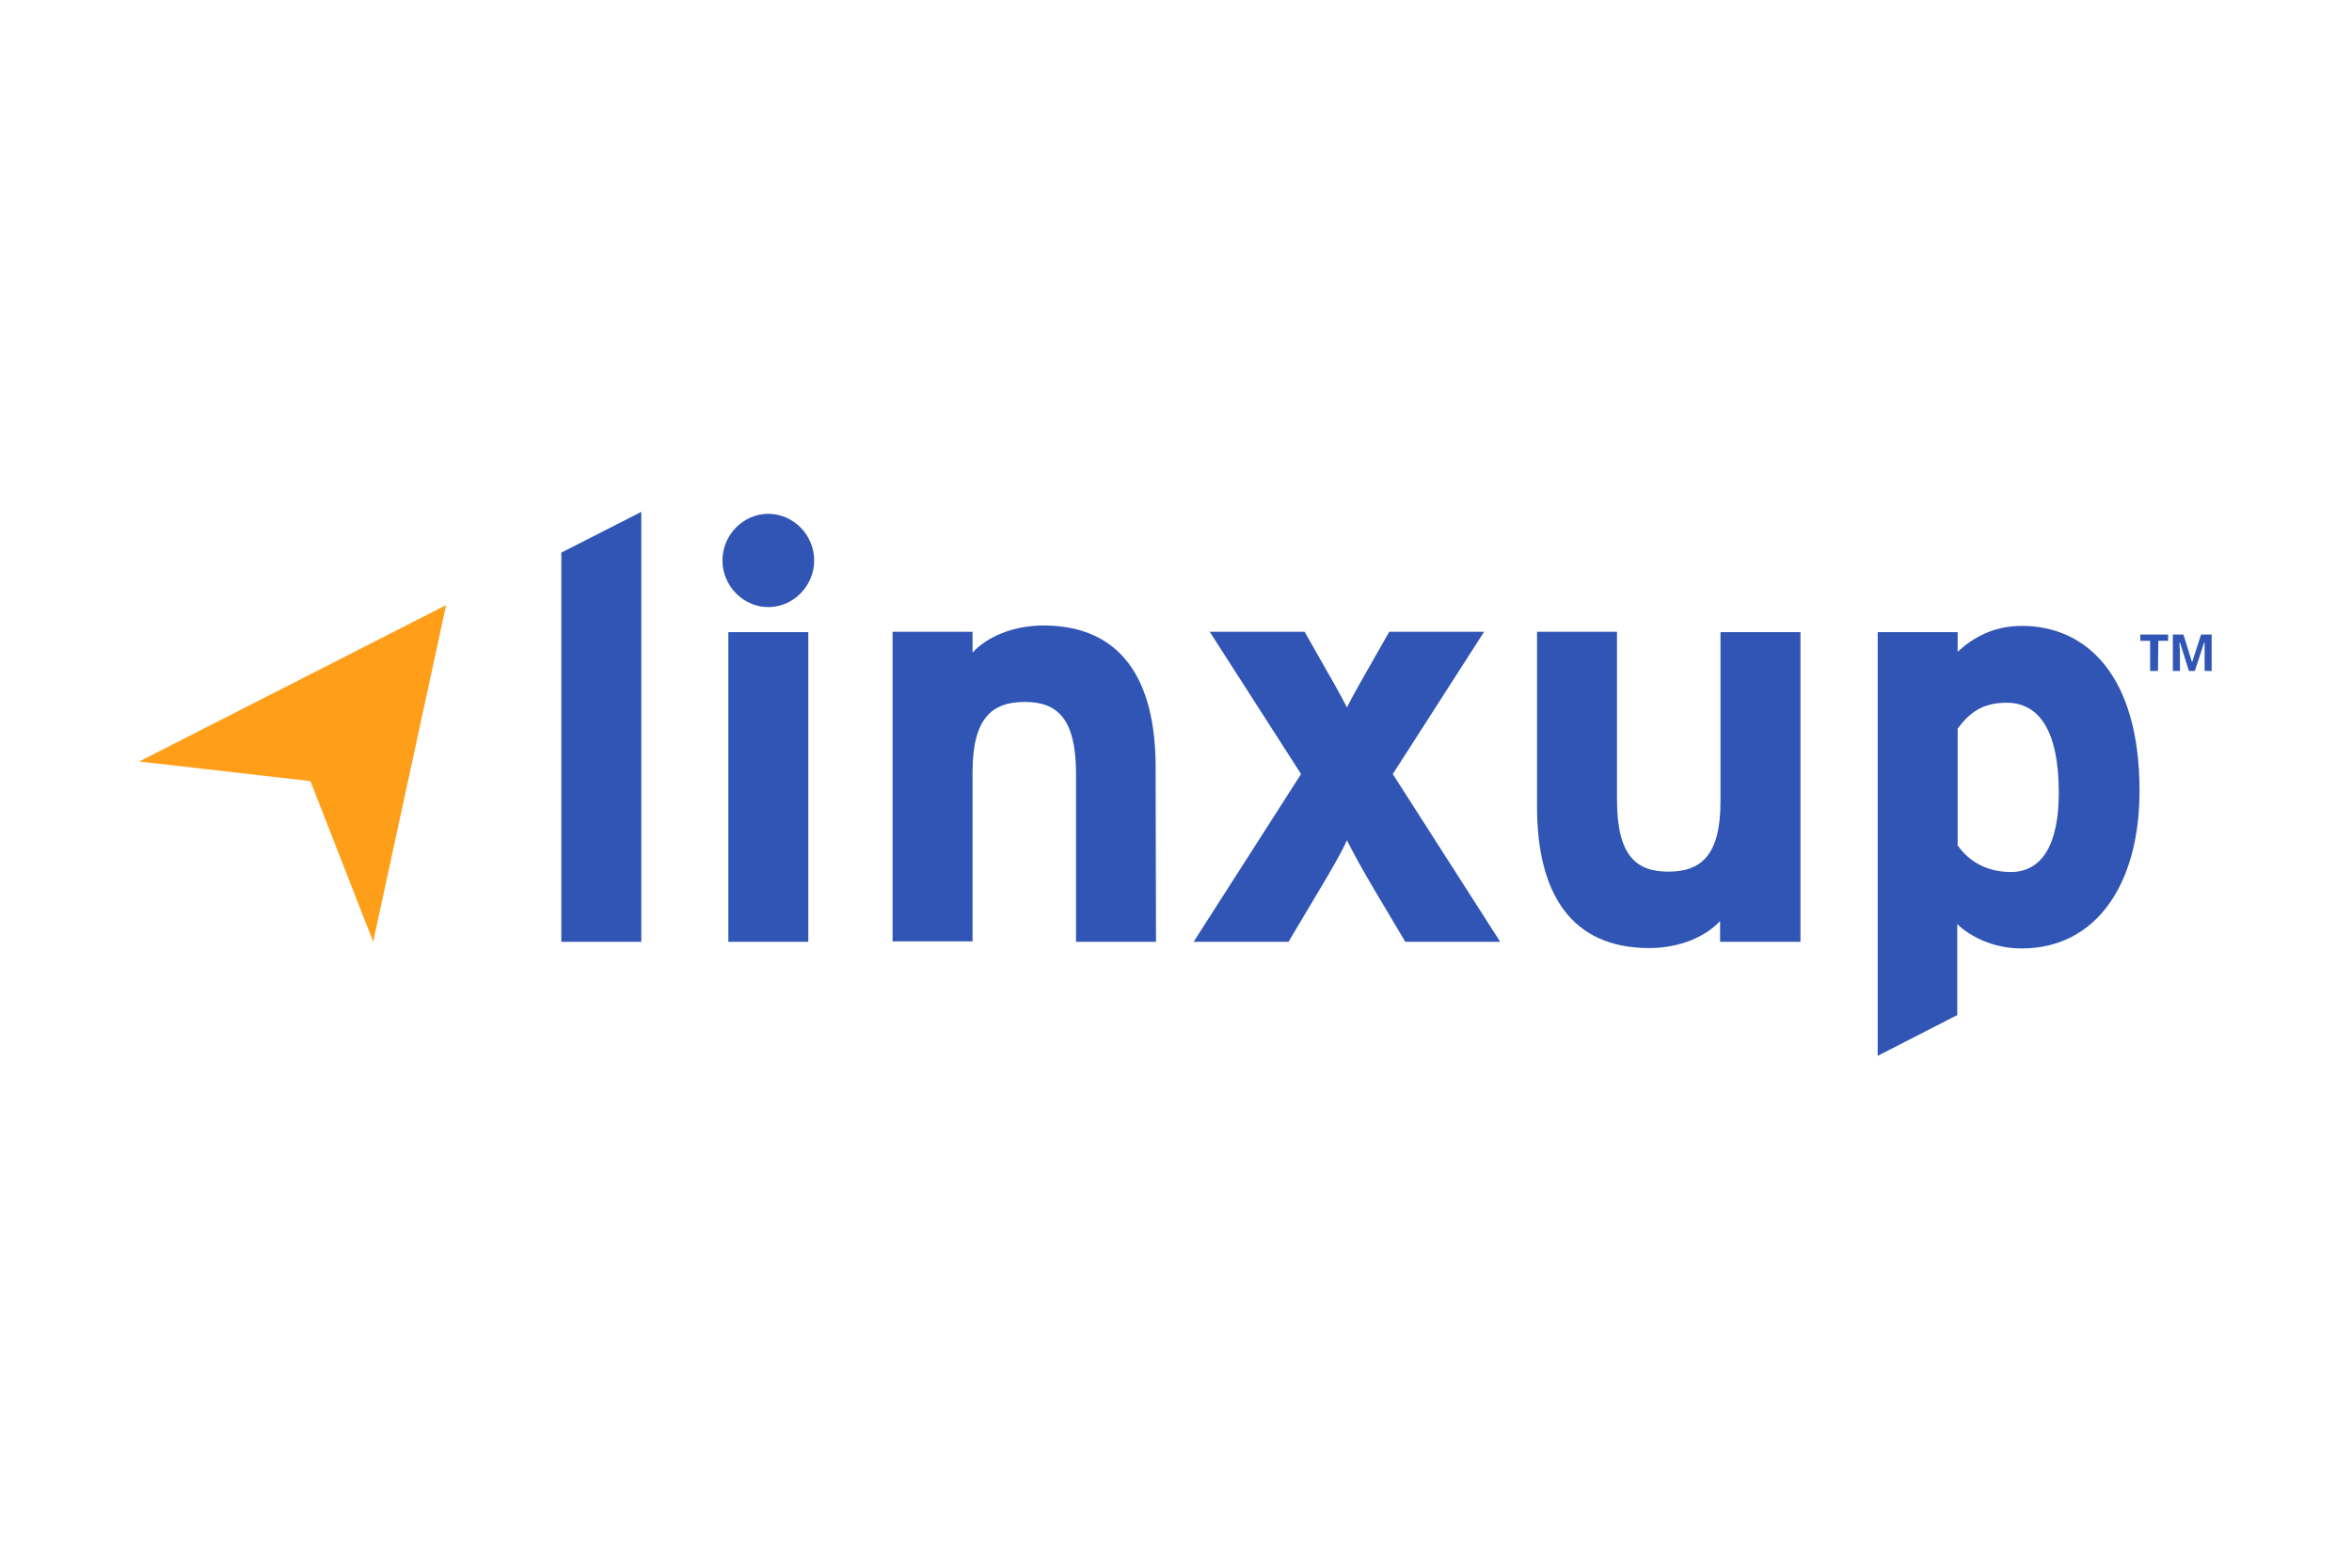
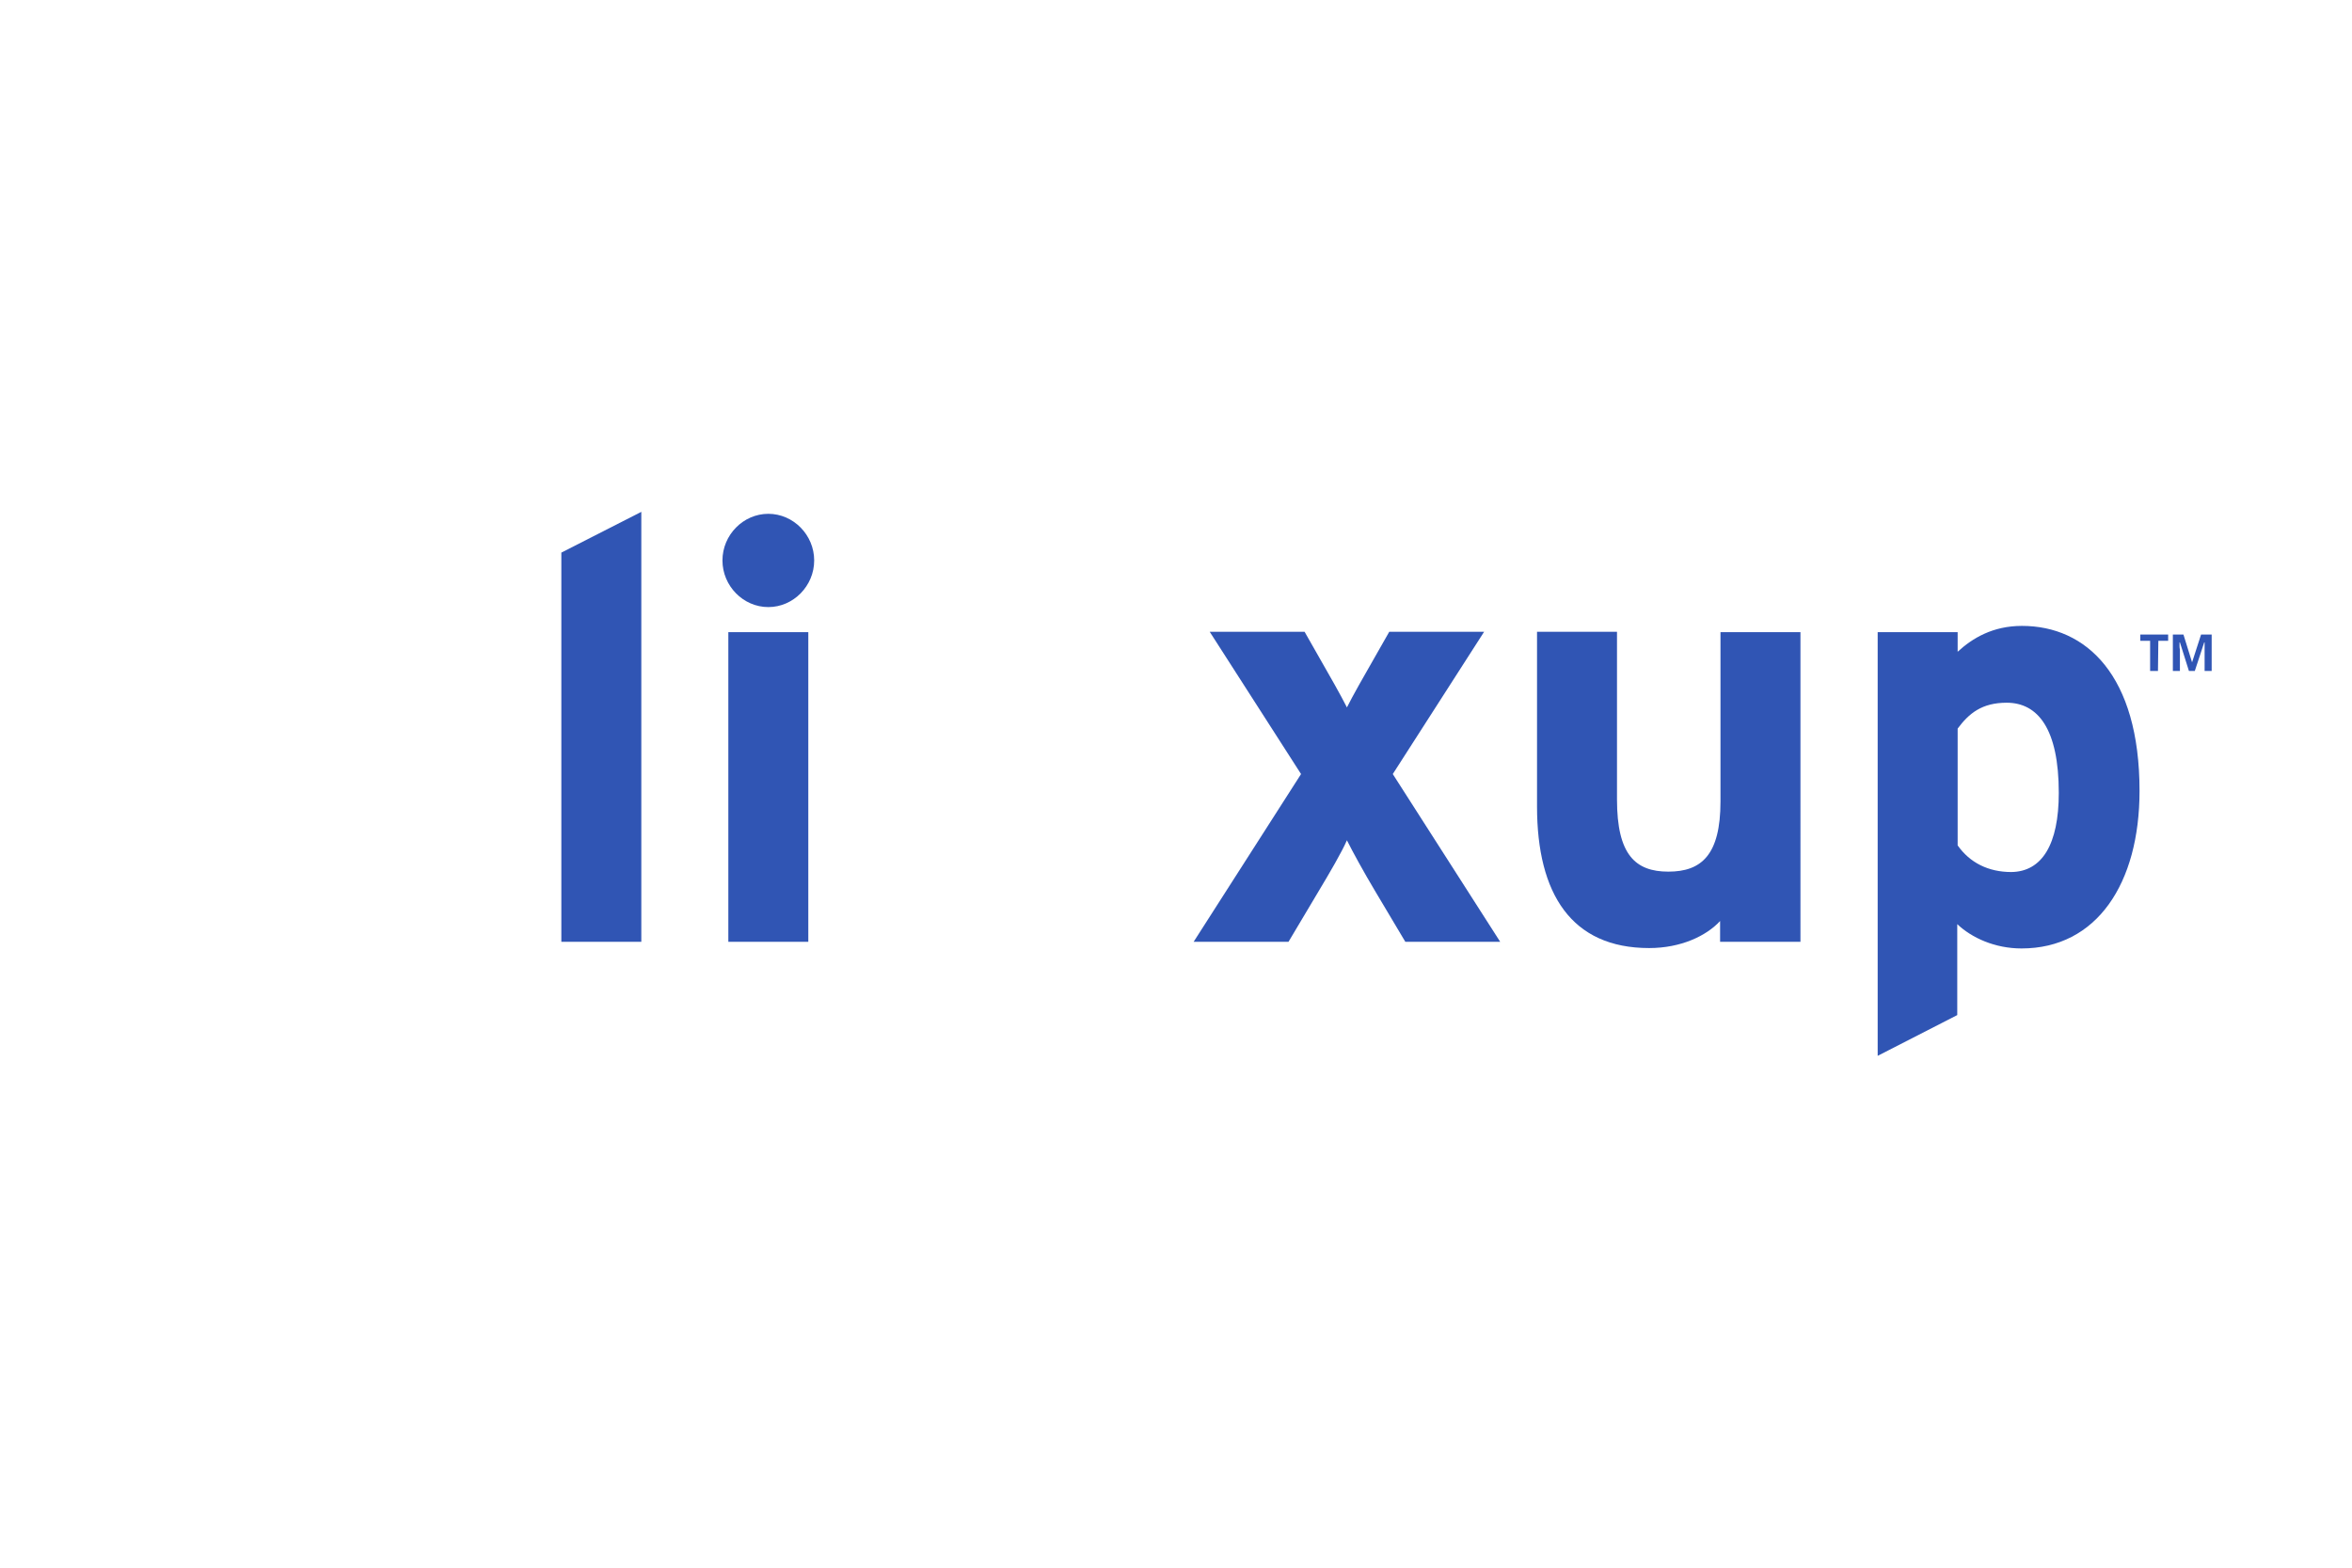
<svg xmlns="http://www.w3.org/2000/svg" version="1.1" id="Layer_1" x="0px" y="0px" viewBox="0 0 600 400" style="enable-background:new 0 0 600 400;" xml:space="preserve">
  <style type="text/css">
	.st0{fill:#C71223;}
	.st1{fill:#FFFFFF;}
	.st2{fill:#7BB652;}
	.st3{clip-path:url(#SVGID_00000014603630986906833790000007778440637126804638_);}
	.st4{fill:#355DA4;}
	.st5{fill:#F2CF31;}
	.st6{fill:#508DFB;}
	.st7{fill:#2806B7;}
	.st8{fill:#272425;}
	.st9{filter:url(#Adobe_OpacityMaskFilter);}
	.st10{fill-rule:evenodd;clip-rule:evenodd;fill:#FFFFFF;}
	.st11{mask:url(#b_00000071554016473813349980000017775578997581288320_);fill:#272425;}
	.st12{filter:url(#Adobe_OpacityMaskFilter_00000097468307139479962970000014836620157768421045_);}
	.st13{mask:url(#d_00000054230075228023727420000002172301280784393385_);fill:#5493C2;}
	.st14{fill:#5493C2;}
	.st15{filter:url(#Adobe_OpacityMaskFilter_00000055688828452269472700000006278169412697778328_);}
	.st16{mask:url(#f_00000013154447807874721070000014144257968339513231_);fill:#5493C2;}
	.st17{fill:#4377BB;}
	.st18{fill:#CA2228;}
	.st19{fill:#B62231;}
	.st20{fill:#29335B;}
	.st21{fill:#CC4627;}
	.st22{fill:#5EA4DB;}
	.st23{fill:#C7001D;}
	.st24{fill:#E7BBC0;}
	.st25{fill:#CF6B2A;}
	.st26{fill:#5CA2C5;}
	.st27{fill:none;}
	.st28{fill-rule:evenodd;clip-rule:evenodd;fill:#559696;}
	.st29{fill:#304792;}
	.st30{fill:#60A9EA;}
	.st31{fill:#78797C;}
	.st32{fill:#467CB3;}
	.st33{fill:#7F7F7F;}
	.st34{fill-rule:evenodd;clip-rule:evenodd;fill:#FFFFFF;fill-opacity:0;}
	.st35{fill-rule:evenodd;clip-rule:evenodd;fill:#23387B;}
	.st36{fill-rule:evenodd;clip-rule:evenodd;fill:#D70014;}
	.st37{fill:#518F83;}
	.st38{fill:#E3BD2C;}
	.st39{fill:#838383;}
	.st40{fill:#8395AA;}
	.st41{clip-path:url(#SVGID_00000169531270845281091430000007608409017557031846_);}
	.st42{clip-path:url(#SVGID_00000092421128324147743730000009830479970442975932_);}
	.st43{fill:#EDC734;}
	.st44{fill:#80BF52;}
	.st45{fill:#426FBB;}
	.st46{fill:#A12FB4;}
	.st47{fill:#585555;}
	.st48{fill:#949289;}
	.st49{fill:#284367;}
	.st50{fill:none;stroke:#284367;stroke-width:0.919;}
	.st51{fill:#516EAD;}
	.st52{fill:#572A75;}
	.st53{fill:#812C7D;}
	.st54{fill:#9E337A;}
	.st55{fill:#354988;}
	.st56{fill-rule:evenodd;clip-rule:evenodd;fill:#2D2047;}
	.st57{clip-path:url(#SVGID_00000013181035354606313190000010508917611808591511_);}
	.st58{fill:#A07D31;}
	.st59{fill:#A3A2A2;}
	.st60{fill:#9D936A;}
	.st61{fill:#4F4D4E;}
	.st62{fill-rule:evenodd;clip-rule:evenodd;fill:#467BBC;}
	.st63{fill:#DF6132;}
	.st64{fill:#80CA4D;}
	.st65{fill:#80CA4D;fill-opacity:0.8;}
	.st66{fill:#80CA4D;fill-opacity:0.6;}
	.st67{fill:#80CA4D;fill-opacity:0.4;}
	.st68{fill:#80CA4D;fill-opacity:0.2;}
	.st69{fill:#2F4796;}
	.st70{fill:#61AA68;}
	.st71{fill:#2B2AD6;}
	.st72{clip-path:url(#SVGID_00000049903344529431858530000005411700675463776923_);}
	.st73{fill:#CB2B27;}
	.st74{fill:#3F6FCA;}
	.st75{filter:url(#Adobe_OpacityMaskFilter_00000157298248364506030550000016861489969197886387_);}
	.st76{mask:url(#mask-2_00000179617805789600102480000017594207067782590379_);fill-rule:evenodd;clip-rule:evenodd;fill:#DC443B;}
	.st77{fill-rule:evenodd;clip-rule:evenodd;fill:#FFFFFC;}
	.st78{fill:#539361;}
	.st79{fill-rule:evenodd;clip-rule:evenodd;fill:#DB3636;}
	.st80{fill-rule:evenodd;clip-rule:evenodd;}
	.st81{fill:#542999;}
	.st82{clip-path:url(#SVGID_00000023986113242691219210000008491405518080446876_);}
	.st83{fill:none;stroke:#FFFFFF;stroke-width:6.237;stroke-miterlimit:9.49;}
	.st84{fill:#264383;}
	.st85{fill:#B9BCBF;}
	.st86{fill-rule:evenodd;clip-rule:evenodd;fill:#7E96C1;}
	.st87{fill:#456FBB;}
	.st88{fill-rule:evenodd;clip-rule:evenodd;fill:#3259A5;}
	.st89{fill-rule:evenodd;clip-rule:evenodd;fill:#F0D638;}
	.st90{fill:#32599D;}
	.st91{fill:#5A9EDA;}
	.st92{fill:#305582;}
	.st93{fill:#8AA5BF;}
	.st94{fill:#212C9A;}
	.st95{fill:#C8161F;}
	.st96{fill:#345B7D;}
	.st97{fill:url(#SVGID_00000000924432165617772860000006356764412266055818_);}
	.st98{fill:#5A9EDF;}
	.st99{fill:#B8B9BA;}
	.st100{fill:#262626;}
	.st101{fill:#623AF3;}
	.st102{fill:#CF1152;}
	.st103{fill:#E59125;}
	.st104{fill:#70B8B6;}
	.st105{fill:#152542;}
	.st106{fill:#F0C830;}
	.st107{fill:#2D3F68;}
	.st108{fill:#B52F24;}
	.st109{fill:#2637C4;}
	.st110{fill-rule:evenodd;clip-rule:evenodd;fill:#F9F8F8;}
	.st111{fill-rule:evenodd;clip-rule:evenodd;fill:#EDC951;}
	.st112{fill-rule:evenodd;clip-rule:evenodd;fill:#B4222F;}
	.st113{fill-rule:evenodd;clip-rule:evenodd;fill:#D38990;}
	.st114{fill-rule:evenodd;clip-rule:evenodd;fill:#C5555C;}
	.st115{fill:#DE5F16;}
	.st116{fill:#C70020;}
	.st117{fill:#DF9B2F;}
	.st118{fill:#971E2B;}
	.st119{fill-rule:evenodd;clip-rule:evenodd;fill:#477EE3;}
	.st120{fill:#262723;}
	
		.st121{clip-path:url(#SVGID_00000043451664285322869370000005600230550092556932_);fill:url(#SVGID_00000162328871723418743460000002122051838040357001_);}
	
		.st122{clip-path:url(#SVGID_00000076562393136358069960000005249602822663189665_);fill:url(#SVGID_00000136395251959611023470000013303767671099634581_);}
	.st123{fill:#C87531;}
	.st124{fill:#B65F33;}
	.st125{fill:#DBA533;}
	.st126{fill:#B0B0AE;}
	.st127{fill:#868689;}
	.st128{fill:#CECDCA;}
	.st129{fill:#BD8E36;}
	.st130{fill:#EBC937;}
	.st131{fill:#DCA838;}
	.st132{fill:#57585B;}
	.st133{fill-rule:evenodd;clip-rule:evenodd;fill:#D7783E;}
	.st134{fill:#DA1D25;}
	.st135{fill:#27457F;}
	.st136{fill:#DC3E44;}
	.st137{fill:url(#path1433_00000019675076499024548790000010089328319935006084_);}
	.st138{fill:none;stroke:#000000;stroke-width:11.192;stroke-miterlimit:10;}
	.st139{fill:#4F4C4D;}
	.st140{fill:#DC471D;}
	.st141{fill:#F0CA30;}
	.st142{fill:#D30029;}
	.st143{fill:#752B88;}
	.st144{fill:url(#vlpk_00000018918879406067690610000010296357083212694912_);}
	.st145{fill:#3F454F;}
	.st146{fill:#5494D4;}
	.st147{fill-rule:evenodd;clip-rule:evenodd;fill:#203982;}
	.st148{fill:#231F20;}
	.st149{fill:#100E0D;}
	.st150{fill:#DC3B25;}
	.st151{fill:#1E3478;}
	.st152{fill:#2E5193;}
	.st153{fill:#555253;}
	.st154{fill:#152698;}
	.st155{fill:#BC3A34;}
	.st156{fill:#DA0074;}
	.st157{fill:#3A66FA;}
	.st158{fill-rule:evenodd;clip-rule:evenodd;fill:#DA1B12;}
	.st159{fill:#2E5299;}
	.st160{fill:#DB3023;}
	.st161{clip-path:url(#SVGID_00000161610266519646182850000008583803102215223968_);}
	.st162{fill:#3CA6AD;}
	.st163{clip-path:url(#SVGID_00000034784721679160194390000002835130651592273843_);}
	.st164{fill:#0099F8;}
	.st165{fill:#001E82;}
	.st166{fill:#0071BC;}
	.st167{fill-rule:evenodd;clip-rule:evenodd;fill:#0050B8;}
	.st168{fill-rule:evenodd;clip-rule:evenodd;fill:#00CC33;}
	.st169{fill-rule:evenodd;clip-rule:evenodd;fill:#3399FF;}
	.st170{fill:#0050B8;}
	.st171{fill:#21315B;}
	.st172{fill:#C62034;}
	.st173{clip-path:url(#SVGID_00000054241246184546150000000001373314096577055670_);}
	.st174{fill:#131822;}
	.st175{fill:url(#path4617_00000132807506372365976980000009676546056786384314_);}
	.st176{fill:url(#path4649_00000065760367699788112370000011228741028935624854_);}
	.st177{fill:url(#path4679_00000039837948197528977690000006748036436635943080_);}
	.st178{fill:url(#path4705_00000085964801892415881030000010526710063935839880_);}
	.st179{clip-path:url(#SVGID_00000093861496116818641370000003232123121842898568_);}
	.st180{fill:#D7D9D2;}
	.st181{fill:#D4D7D0;}
	.st182{fill:#D2D5CF;}
	.st183{fill:#CED2CC;}
	.st184{fill:#CBD0CB;}
	.st185{fill:#C8CDC9;}
	.st186{fill:#C6CBC7;}
	.st187{fill:#C3C9C5;}
	.st188{fill:#C0C6C3;}
	.st189{fill:#BDC4C1;}
	.st190{fill:#BAC2BF;}
	.st191{fill:#B7BFBD;}
	.st192{fill:#B4BDBB;}
	.st193{fill:#B2BBB9;}
	.st194{fill:#AFB9B7;}
	.st195{fill:#ACB6B6;}
	.st196{fill:#A9B4B3;}
	.st197{fill:#A7B2B1;}
	.st198{fill:#A4AFB0;}
	.st199{fill:#A1ADAE;}
	.st200{fill:#9EABAC;}
	.st201{fill:#9CA8AA;}
	.st202{fill:#99A6A8;}
	.st203{fill:#97A4A6;}
	.st204{fill:#94A2A4;}
	.st205{fill:#929FA2;}
	.st206{fill:#8F9DA0;}
	.st207{fill:#8D9B9E;}
	.st208{fill:#8A999C;}
	.st209{fill:#88969A;}
	.st210{fill:#859498;}
	.st211{fill:#839297;}
	.st212{fill:#809095;}
	.st213{fill:#7E8E93;}
	.st214{fill:#7B8B91;}
	.st215{fill:#79898F;}
	.st216{fill:#77878D;}
	.st217{fill:#74858B;}
	.st218{fill:#728389;}
	.st219{fill:#708187;}
	.st220{fill:#6E7F85;}
	.st221{fill:#6B7C83;}
	.st222{fill:#697A81;}
	.st223{fill:#67787F;}
	.st224{fill:#65767D;}
	.st225{fill:#63747B;}
	.st226{fill:#607279;}
	.st227{fill:#5E6F77;}
	.st228{fill:#5C6D75;}
	.st229{fill:#5A6B74;}
	.st230{fill:#586971;}
	.st231{fill:#566770;}
	.st232{fill:#54656E;}
	.st233{fill:#52636C;}
	.st234{fill:#50616A;}
	.st235{fill:#4E5F68;}
	.st236{fill:#4C5D66;}
	.st237{fill:#4A5B64;}
	.st238{fill:#485962;}
	.st239{fill:#465660;}
	.st240{fill:#44545E;}
	.st241{fill:#42525C;}
	.st242{fill:#41505A;}
	.st243{fill:#3F4E58;}
	.st244{fill:#3D4C56;}
	.st245{fill:#3B4A54;}
	.st246{fill:#394852;}
	.st247{fill:#384651;}
	.st248{fill:#36444E;}
	.st249{fill:#34424D;}
	.st250{fill:#32404B;}
	.st251{fill:#313E49;}
	.st252{fill:#2F3C47;}
	.st253{fill:#2D3A45;}
	.st254{fill:#2C3843;}
	.st255{fill:#2A3641;}
	.st256{fill:#29343F;}
	.st257{fill:#27323D;}
	.st258{fill:#25313B;}
	.st259{fill:#242F39;}
	.st260{fill:#232D37;}
	.st261{fill:#212B35;}
	.st262{fill:#202933;}
	.st263{fill:#1E2731;}
	.st264{fill:#1D252F;}
	.st265{fill:#1B232D;}
	.st266{fill:#1A212B;}
	.st267{fill:#191F2A;}
	.st268{fill:#171D28;}
	.st269{fill:#161B26;}
	.st270{fill:#151A24;}
	.st271{fill:#E9EBE6;}
	.st272{fill:#E5E9E4;}
	.st273{fill:#E2E6E2;}
	.st274{fill:#DFE3DF;}
	.st275{fill:#DCE1DD;}
	.st276{fill:#D8DEDB;}
	.st277{fill:#D5DCD9;}
	.st278{fill:#D2D9D7;}
	.st279{fill:#CFD6D5;}
	.st280{fill:#CCD4D2;}
	.st281{fill:#C9D1D0;}
	.st282{fill:#C6CFCE;}
	.st283{fill:#C3CCCC;}
	.st284{fill:#C0CACA;}
	.st285{fill:#BCC7C8;}
	.st286{fill:#B9C5C5;}
	.st287{fill:#B6C2C3;}
	.st288{fill:#B4C0C1;}
	.st289{fill:#B1BDBF;}
	.st290{fill:#AEBBBD;}
	.st291{fill:#ABB8BB;}
	.st292{fill:#A8B6B8;}
	.st293{fill:#A5B3B6;}
	.st294{fill:#A2B1B4;}
	.st295{fill:#9FAEB2;}
	.st296{fill:#9DACB0;}
	.st297{fill:#9AA9AE;}
	.st298{fill:#97A7AB;}
	.st299{fill:#94A5A9;}
	.st300{fill:#92A2A7;}
	.st301{fill:#8FA0A5;}
	.st302{fill:#8D9DA3;}
	.st303{fill:#8A9BA1;}
	.st304{fill:#87989E;}
	.st305{fill:#84969C;}
	.st306{fill:#82949A;}
	.st307{fill:#7F9198;}
	.st308{fill:#7D8F96;}
	.st309{fill:#7A8D94;}
	.st310{fill:#788A92;}
	.st311{fill:#75888F;}
	.st312{fill:#73858D;}
	.st313{fill:#70838B;}
	.st314{fill:#6E8189;}
	.st315{fill:#6C7F87;}
	.st316{fill:#697C85;}
	.st317{fill:#677A82;}
	.st318{fill:#657880;}
	.st319{fill:#62757E;}
	.st320{fill:#60737C;}
	.st321{fill:#5E717A;}
	.st322{fill:#5C6E78;}
	.st323{fill:#596C75;}
	.st324{fill:#576A73;}
	.st325{fill:#556871;}
	.st326{fill:#53656F;}
	.st327{fill:#51636D;}
	.st328{fill:#4F616B;}
	.st329{fill:#4D5F69;}
	.st330{fill:#4A5C66;}
	.st331{fill:#485A64;}
	.st332{fill:#465862;}
	.st333{fill:#445660;}
	.st334{fill:#42535E;}
	.st335{fill:#40515C;}
	.st336{fill:#3E4F59;}
	.st337{fill:#3D4D57;}
	.st338{fill:#3B4B55;}
	.st339{fill:#394853;}
	.st340{fill:#374651;}
	.st341{fill:#35444F;}
	.st342{fill:#33424D;}
	.st343{fill:#31404A;}
	.st344{fill:#303E48;}
	.st345{fill:#2E3B46;}
	.st346{fill:#2C3944;}
	.st347{fill:#2A3742;}
	.st348{fill:#293540;}
	.st349{fill:#27333E;}
	.st350{fill:#222C37;}
	.st351{fill:#212A35;}
	.st352{fill:#1F2833;}
	.st353{fill:#1E2631;}
	.st354{fill:#1C242F;}
	.st355{fill:#1B222D;}
	.st356{fill:#19202A;}
	.st357{fill:#171E28;}
	.st358{fill:#161C26;}
	.st359{fill:url(#path5479_00000152238236754612587510000016654096517837522828_);}
	.st360{fill:url(#path5509_00000069357932751701903530000010230560426410322344_);}
	.st361{clip-path:url(#SVGID_00000171700148425536665730000010179198502433191864_);}
	.st362{fill:url(#path5557_00000041974373041937901660000006511403803193289133_);}
	.st363{fill:url(#path5583_00000121263602384897143120000017056894171939637686_);}
	.st364{clip-path:url(#SVGID_00000146493825130122504870000004295253395693128342_);}
	.st365{fill:#191F28;}
	.st366{fill:#191F29;}
	.st367{fill:#1A202A;}
	.st368{fill:#1B212A;}
	.st369{fill:#1B212B;}
	.st370{fill:#1C222B;}
	.st371{fill:#1C232C;}
	.st372{fill:#1D242D;}
	.st373{fill:#1E242E;}
	.st374{fill:#1E252E;}
	.st375{fill:#1F262F;}
	.st376{fill:#1F2630;}
	.st377{fill:#202731;}
	.st378{fill:#212831;}
	.st379{fill:#212932;}
	.st380{fill:#222932;}
	.st381{fill:#232A33;}
	.st382{fill:#232B34;}
	.st383{fill:#242B35;}
	.st384{fill:#242C35;}
	.st385{fill:#252D36;}
	.st386{fill:#262E37;}
	.st387{fill:#272F38;}
	.st388{fill:#283039;}
	.st389{fill:#28313A;}
	.st390{fill:#29313A;}
	.st391{fill:#2A323B;}
	.st392{fill:#2A333C;}
	.st393{fill:#2B343D;}
	.st394{fill:#2C343D;}
	.st395{fill:#2D353E;}
	.st396{fill:#2D363F;}
	.st397{fill:#2E373F;}
	.st398{fill:#2F3740;}
	.st399{fill:#2F3841;}
	.st400{fill:#303942;}
	.st401{fill:#313A42;}
	.st402{fill:#323A43;}
	.st403{fill:#323B44;}
	.st404{fill:#333C44;}
	.st405{fill:#343D45;}
	.st406{fill:#343D46;}
	.st407{fill:#353E47;}
	.st408{fill:#363F47;}
	.st409{fill:#374048;}
	.st410{fill:#384149;}
	.st411{fill:#39424A;}
	.st412{fill:#3A434B;}
	.st413{fill:#3B444C;}
	.st414{fill:#3C454D;}
	.st415{fill:#3D464E;}
	.st416{fill:#3E474E;}
	.st417{fill:#3F474F;}
	.st418{fill:#404850;}
	.st419{fill:#404951;}
	.st420{fill:#414A51;}
	.st421{fill:#424B52;}
	.st422{fill:#434B53;}
	.st423{fill:#444C53;}
	.st424{fill:#444D54;}
	.st425{fill:#454E55;}
	.st426{fill:#464F56;}
	.st427{fill:#474F56;}
	.st428{fill:#485057;}
	.st429{fill:#495158;}
	.st430{fill:#4A5258;}
	.st431{fill:#4A5259;}
	.st432{fill:#4B535A;}
	.st433{fill:#4C545B;}
	.st434{fill:#4D555B;}
	.st435{fill:#4E565C;}
	.st436{fill:#4F575D;}
	.st437{fill:#50575E;}
	.st438{fill:#51585E;}
	.st439{fill:#52595F;}
	.st440{fill:#525A60;}
	.st441{fill:#535A60;}
	.st442{fill:#545B61;}
	.st443{fill:#555C62;}
	.st444{fill:#565D63;}
	.st445{fill:#575E63;}
	.st446{fill:#585F64;}
	.st447{fill:#595F65;}
	.st448{fill:#5A6066;}
	.st449{fill:#5B6166;}
	.st450{fill:#5C6267;}
	.st451{fill:#5D6368;}
	.st452{fill:#5E6469;}
	.st453{fill:#5F6469;}
	.st454{fill:#454D53;}
	.st455{fill:#454C53;}
	.st456{fill:#444B52;}
	.st457{fill:#434B52;}
	.st458{fill:#434A51;}
	.st459{fill:#424A51;}
	.st460{fill:#424950;}
	.st461{fill:#414950;}
	.st462{fill:#41484F;}
	.st463{fill:#40484F;}
	.st464{fill:#3F474E;}
	.st465{fill:#3E464D;}
	.st466{fill:#3D454C;}
	.st467{fill:#3C444C;}
	.st468{fill:#3C444B;}
	.st469{fill:#3B434B;}
	.st470{fill:#3B434A;}
	.st471{fill:#3A424A;}
	.st472{fill:#3A4249;}
	.st473{fill:#394149;}
	.st474{fill:#394148;}
	.st475{fill:#384048;}
	.st476{fill:#384047;}
	.st477{fill:#373F47;}
	.st478{fill:#363E46;}
	.st479{fill:#353E45;}
	.st480{fill:#353D45;}
	.st481{fill:#343C44;}
	.st482{fill:#333B43;}
	.st483{fill:#323A42;}
	.st484{fill:#313942;}
	.st485{fill:#313941;}
	.st486{fill:#303840;}
	.st487{fill:#2F373F;}
	.st488{fill:#2E363E;}
	.st489{fill:#2D353D;}
	.st490{fill:#2C343C;}
	.st491{fill:#2B333C;}
	.st492{fill:#2B333B;}
	.st493{fill:#2A323A;}
	.st494{fill:#293139;}
	.st495{fill:#283038;}
	.st496{fill:#282F38;}
	.st497{fill:#272F37;}
	.st498{fill:#272E37;}
	.st499{fill:#262D36;}
	.st500{fill:#252D35;}
	.st501{fill:#252C35;}
	.st502{fill:#242B34;}
	.st503{fill:#232932;}
	.st504{fill:#212731;}
	.st505{fill:#141822;}
	.st506{fill:#141923;}
	.st507{fill:#151A23;}
	.st508{fill:#161B25;}
	.st509{fill:#171C26;}
	.st510{fill:#171D26;}
	.st511{fill:#171D27;}
	.st512{fill:#181D27;}
	.st513{fill:#181E28;}
	.st514{fill:#1A2029;}
	.st515{fill:#1A212A;}
	.st516{fill:#1B222B;}
	.st517{fill:#1C222C;}
	.st518{fill:#1C232D;}
	.st519{fill:#1D232D;}
	.st520{fill:#1E252F;}
	.st521{fill:#202730;}
	.st522{fill:#212832;}
	.st523{fill:#293039;}
	.st524{fill:#2A313A;}
	.st525{fill:#2C333C;}
	.st526{fill:#2D343D;}
	.st527{fill:#2E353E;}
	.st528{fill:#2F363E;}
	.st529{fill:#30373F;}
	.st530{fill:#313940;}
	.st531{fill:#323941;}
	.st532{fill:#333A42;}
	.st533{fill:#343B43;}
	.st534{fill:#343C43;}
	.st535{fill:#353C44;}
	.st536{fill:#353D44;}
	.st537{fill:#363D45;}
	.st538{fill:#373E45;}
	.st539{fill:#373E46;}
	.st540{fill:#383F46;}
	.st541{fill:#394047;}
	.st542{fill:#3A4148;}
	.st543{fill:url(#path6639_00000038392937707516272660000006040054414049396159_);}
	.st544{fill:url(#path6663_00000101793842486846163570000008749729640847864711_);}
	.st545{fill:url(#path6687_00000103261973585283778250000001738223663796023455_);}
	.st546{fill:url(#path6707_00000164499810168336534880000016093321102801483182_);}
	.st547{clip-path:url(#SVGID_00000121980184371452123840000005338971562623555225_);}
	.st548{fill:url(#path6743_00000087396339319440175780000000593372243690187950_);}
	.st549{clip-path:url(#SVGID_00000140008344516039364440000005929592871946292897_);}
	.st550{fill:#63696E;}
	.st551{fill:#4E575E;}
	.st552{fill:url(#path6799_00000183942809797934570590000018150224909092042883_);}
	.st553{clip-path:url(#SVGID_00000031900427550163811810000017827444995078062500_);}
	.st554{fill:#35B454;}
	.st555{fill:#FFF200;}
	.st556{fill:#272525;}
	.st557{fill:#EF443B;}
	.st558{fill:#403523;}
	.st559{fill:#E53B2A;}
	.st560{fill:#00529C;}
	.st561{fill:#274856;}
	.st562{fill:#337D6B;}
	.st563{fill:#592C82;}
	.st564{fill:#4F008C;}
	.st565{fill:#03BB86;}
	.st566{fill:#5595D1;}
	.st567{fill:#00ABEB;}
	.st568{fill:#2F5397;}
	.st569{fill-rule:evenodd;clip-rule:evenodd;fill:url(#SVGID_00000104702405473781563270000001958635219610611643_);}
	.st570{fill-rule:evenodd;clip-rule:evenodd;fill:url(#SVGID_00000044856904950153320530000002926159113473543314_);}
	.st571{fill:#3055B4;}
	.st572{fill:#FF9E18;}
	.st573{fill-rule:evenodd;clip-rule:evenodd;fill:#67666B;}
	.st574{fill-rule:evenodd;clip-rule:evenodd;fill:#98C010;}
	.st575{fill-rule:evenodd;clip-rule:evenodd;fill:#009EF4;}
	.st576{fill-rule:evenodd;clip-rule:evenodd;fill:#94C01F;}
</style>
  <g>
    <g>
      <g>
        <path class="st571" d="M163.6,240.3h-20.4V141l20.4-10.4V240.3z" />
        <path class="st571" d="M207.7,143c0,6.5-5.3,11.9-11.7,11.9s-11.7-5.4-11.7-11.9c0-6.5,5.3-11.9,11.7-11.9S207.7,136.5,207.7,143     z M206.2,240.3h-20.4v-79h20.4V240.3z" />
-         <path class="st571" d="M294.9,240.3h-20.4v-42.8c0-14.1-4.7-18.4-13.1-18.4c-8.4,0-13.3,4.2-13.3,17.9v43.2h-20.4v-79h20.4v5.3     c3.5-3.8,10-6.9,18.1-6.9c19.8,0,28.6,13.8,28.6,36.1L294.9,240.3L294.9,240.3z" />
        <path class="st571" d="M382.7,240.3h-24.2l-7.8-13.1c-2.8-4.7-5.6-9.8-7.1-12.8c-1.3,3-4.4,8.3-7.1,12.8l-7.8,13.1h-24.2     l27.4-42.8l-23.3-36.3h24.2l3.7,6.5c2.7,4.7,5.6,9.8,7.1,12.8c1.5-3,4.4-8.1,7.1-12.8l3.7-6.5h24.2l-23.3,36.3L382.7,240.3z" />
        <path class="st571" d="M459.2,240.3h-20.4v-5.3c-3.5,3.8-10,6.9-18.1,6.9c-19.8,0-28.6-13.8-28.6-36.1v-44.6h20.4v42.8     c0,14.1,4.7,18.4,13.1,18.4s13.3-4.2,13.3-17.9v-43.2h20.4V240.3z" />
        <path class="st571" d="M545.8,201.8c0,23.6-10.9,40.2-30.1,40.2c-6.8,0-12.7-2.7-16.4-6.2V259L479,269.4V161.3h20.4v5     c3.8-3.5,9-6.6,16.4-6.6C532.2,159.7,545.8,172.3,545.8,201.8z M525.2,202.3c0-16.3-5.3-23-13.3-23c-6.3,0-9.6,2.7-12.5,6.6v29.8     c3.1,4.4,7.8,6.8,13.7,6.8C520.9,222.4,525.2,215.5,525.2,202.3z" />
      </g>
    </g>
    <g>
-       <path id="path-1_1_" class="st572" d="M35.5,194.3l78.3-39.9l-18.6,85.9l-16-41L35.5,194.3z" />
-     </g>
+       </g>
    <g>
-       <path class="st571" d="M550.5,171.2h-2v-7.7H546v-1.6h7.1v1.6h-2.5L550.5,171.2L550.5,171.2z" />
+       <path class="st571" d="M550.5,171.2h-2v-7.7H546v-1.6h7.1v1.6h-2.5L550.5,171.2L550.5,171.2" />
      <path class="st571" d="M558.4,171.2l-2.3-7.3h-0.1c0,0.2,0,0.4,0,0.8c0,0.3,0,0.7,0.1,1.1c0,0.4,0,0.8,0,1.1v4.3h-1.8v-9.3h2.7    l2.2,7.1h0l2.3-7.1h2.7v9.3h-1.8v-4.4c0-0.3,0-0.6,0-1c0-0.4,0-0.8,0-1.1c0-0.3,0-0.6,0-0.8h-0.1l-2.4,7.3L558.4,171.2    L558.4,171.2z" />
    </g>
  </g>
</svg>